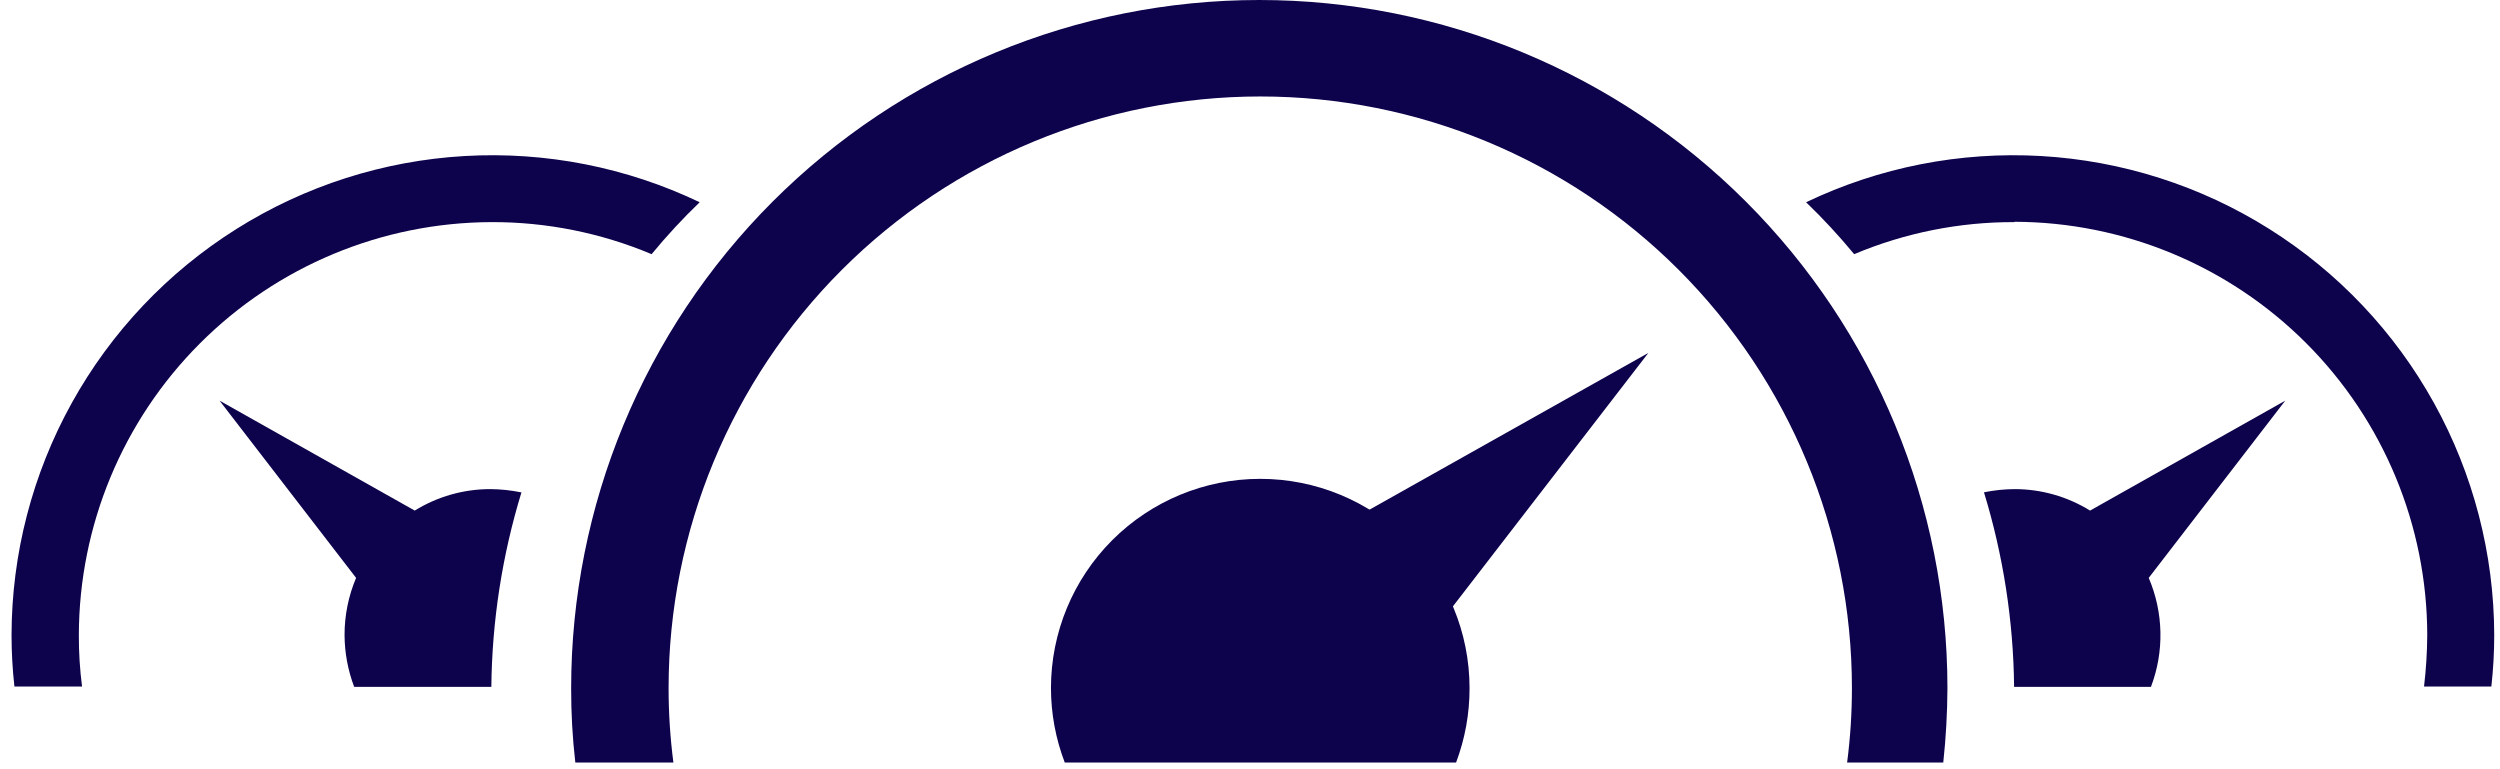
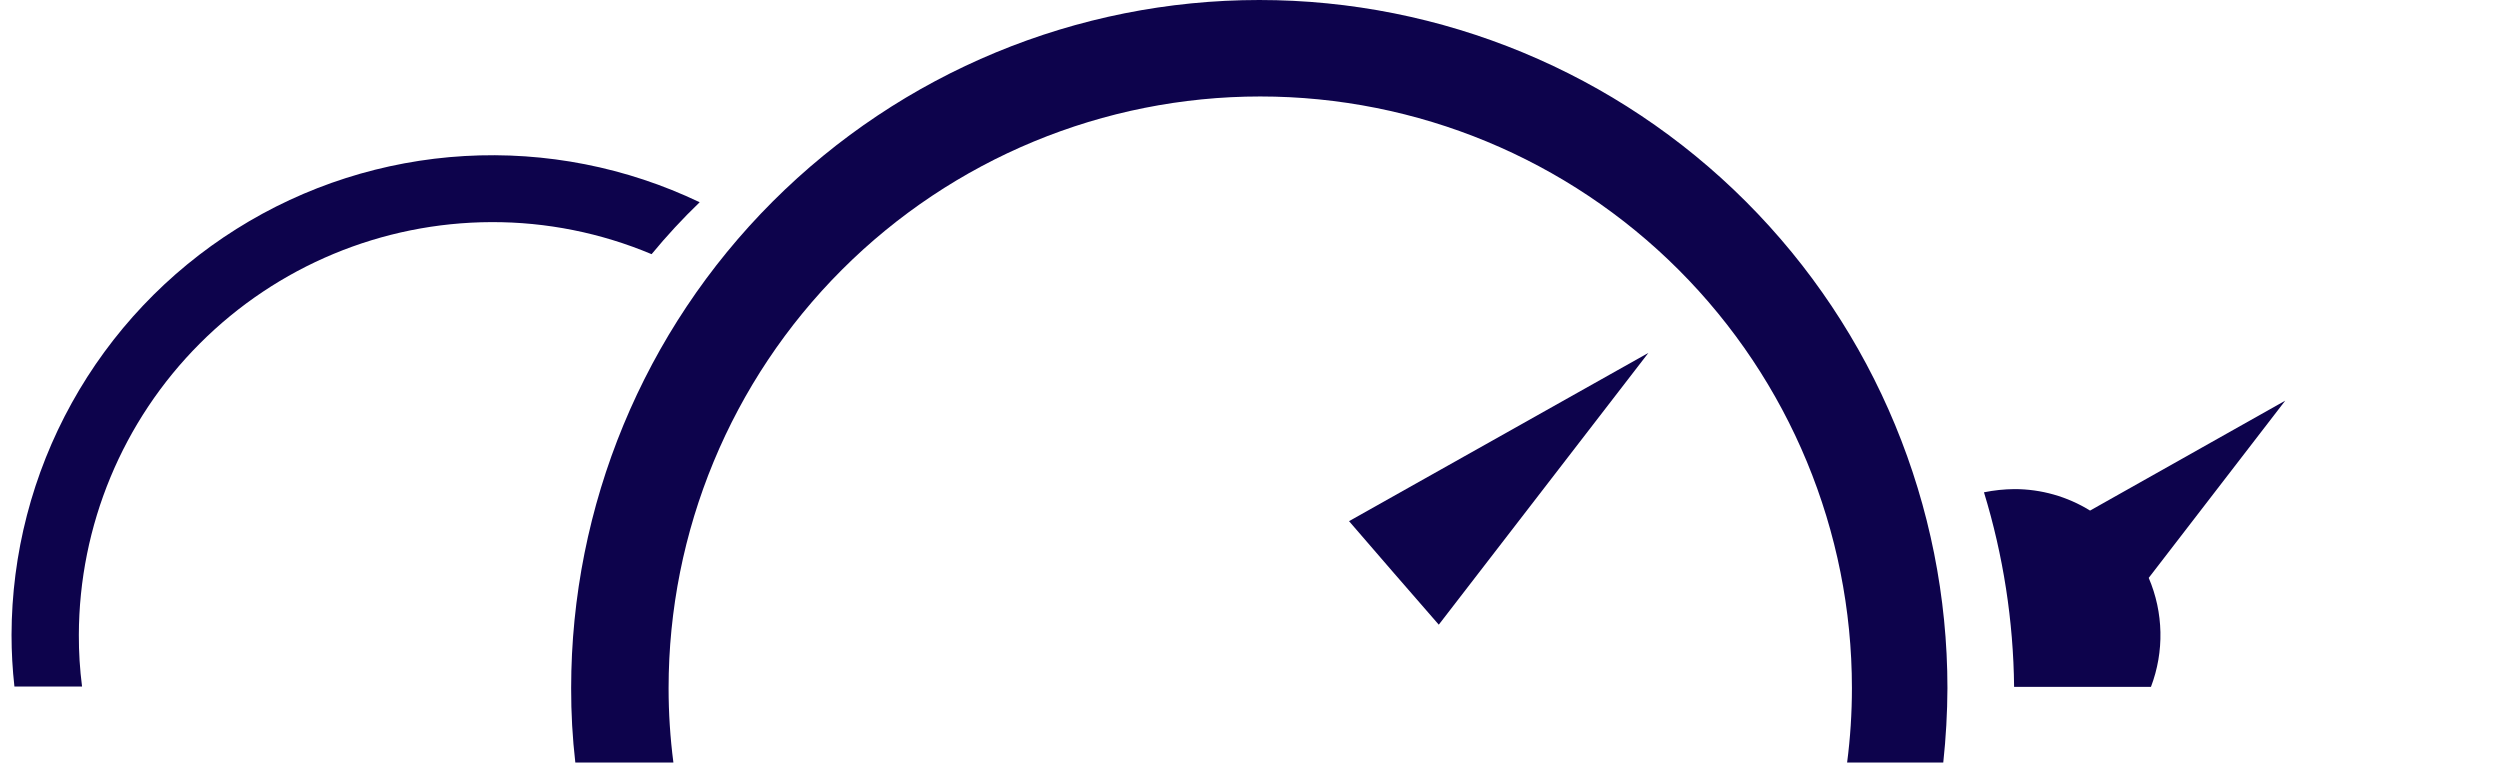
<svg xmlns="http://www.w3.org/2000/svg" width="78" height="24" viewBox="0 0 78 24" fill="none">
  <path d="M51.43 11.01L42.09 16.26L43.49 17.88L44.89 19.49L51.43 11.01Z" fill="#0D034C" />
-   <path d="M45.85 21.47C45.85 19.738 45.162 18.077 43.937 16.853C42.713 15.628 41.052 14.94 39.32 14.94C37.588 14.94 35.927 15.628 34.702 16.853C33.478 18.077 32.79 19.738 32.79 21.47V21.47C32.791 22.263 32.937 23.049 33.22 23.79H45.43C45.709 23.049 45.852 22.262 45.85 21.47" fill="#0D034C" />
-   <path d="M16.25 15.36C15.937 15.296 15.619 15.263 15.3 15.26C14.466 15.259 13.649 15.492 12.94 15.93L6.85 12.5L11.11 18.03C10.871 18.596 10.748 19.205 10.75 19.82C10.754 20.37 10.855 20.915 11.05 21.43H15.33C15.351 19.372 15.668 17.328 16.27 15.36" fill="#0D034C" />
  <path d="M21.01 23.79C20.91 23.021 20.86 22.246 20.86 21.47C20.86 16.574 22.805 11.879 26.267 8.417C29.729 4.955 34.424 3.01 39.32 3.01C44.216 3.01 48.911 4.955 52.373 8.417C55.835 11.879 57.78 16.574 57.78 21.47C57.78 22.246 57.73 23.021 57.63 23.79H60.63C60.713 23.02 60.757 22.245 60.76 21.47C60.76 15.776 58.498 10.315 54.471 6.288C50.445 2.262 44.984 0 39.29 0C33.596 0 28.135 2.262 24.108 6.288C20.082 10.315 17.82 15.776 17.82 21.47C17.818 22.245 17.861 23.02 17.95 23.79H21.01Z" fill="#0D034C" />
  <path d="M15.33 6.93C17.047 6.924 18.747 7.265 20.33 7.93C20.798 7.362 21.299 6.821 21.83 6.31C19.546 5.218 17.023 4.722 14.495 4.868C11.968 5.014 9.518 5.797 7.375 7.145C5.232 8.492 3.465 10.36 2.238 12.575C1.011 14.789 0.365 17.279 0.36 19.81C0.36 20.348 0.39 20.886 0.45 21.42H2.56C2.491 20.886 2.458 20.348 2.46 19.81C2.468 16.398 3.826 13.128 6.237 10.715C8.649 8.301 11.918 6.941 15.33 6.93Z" fill="#0D034C" />
-   <path d="M62.85 6.93C61.133 6.924 59.432 7.265 57.85 7.93C57.381 7.362 56.88 6.821 56.35 6.31C58.634 5.218 61.157 4.722 63.684 4.868C66.212 5.014 68.661 5.797 70.804 7.145C72.947 8.492 74.715 10.36 75.941 12.575C77.168 14.789 77.814 17.279 77.82 19.81C77.82 20.348 77.79 20.886 77.73 21.42H75.63C75.693 20.886 75.727 20.348 75.73 19.81C75.725 16.395 74.366 13.121 71.952 10.705C69.538 8.289 66.265 6.928 62.85 6.92" fill="#0D034C" />
  <path d="M61.9 15.36C62.212 15.296 62.531 15.263 62.85 15.26C63.684 15.259 64.501 15.492 65.21 15.93L71.3 12.5L67.04 18.03C67.503 19.111 67.528 20.331 67.11 21.43H62.84C62.818 19.372 62.502 17.328 61.9 15.36" fill="#0D034C" />
</svg>